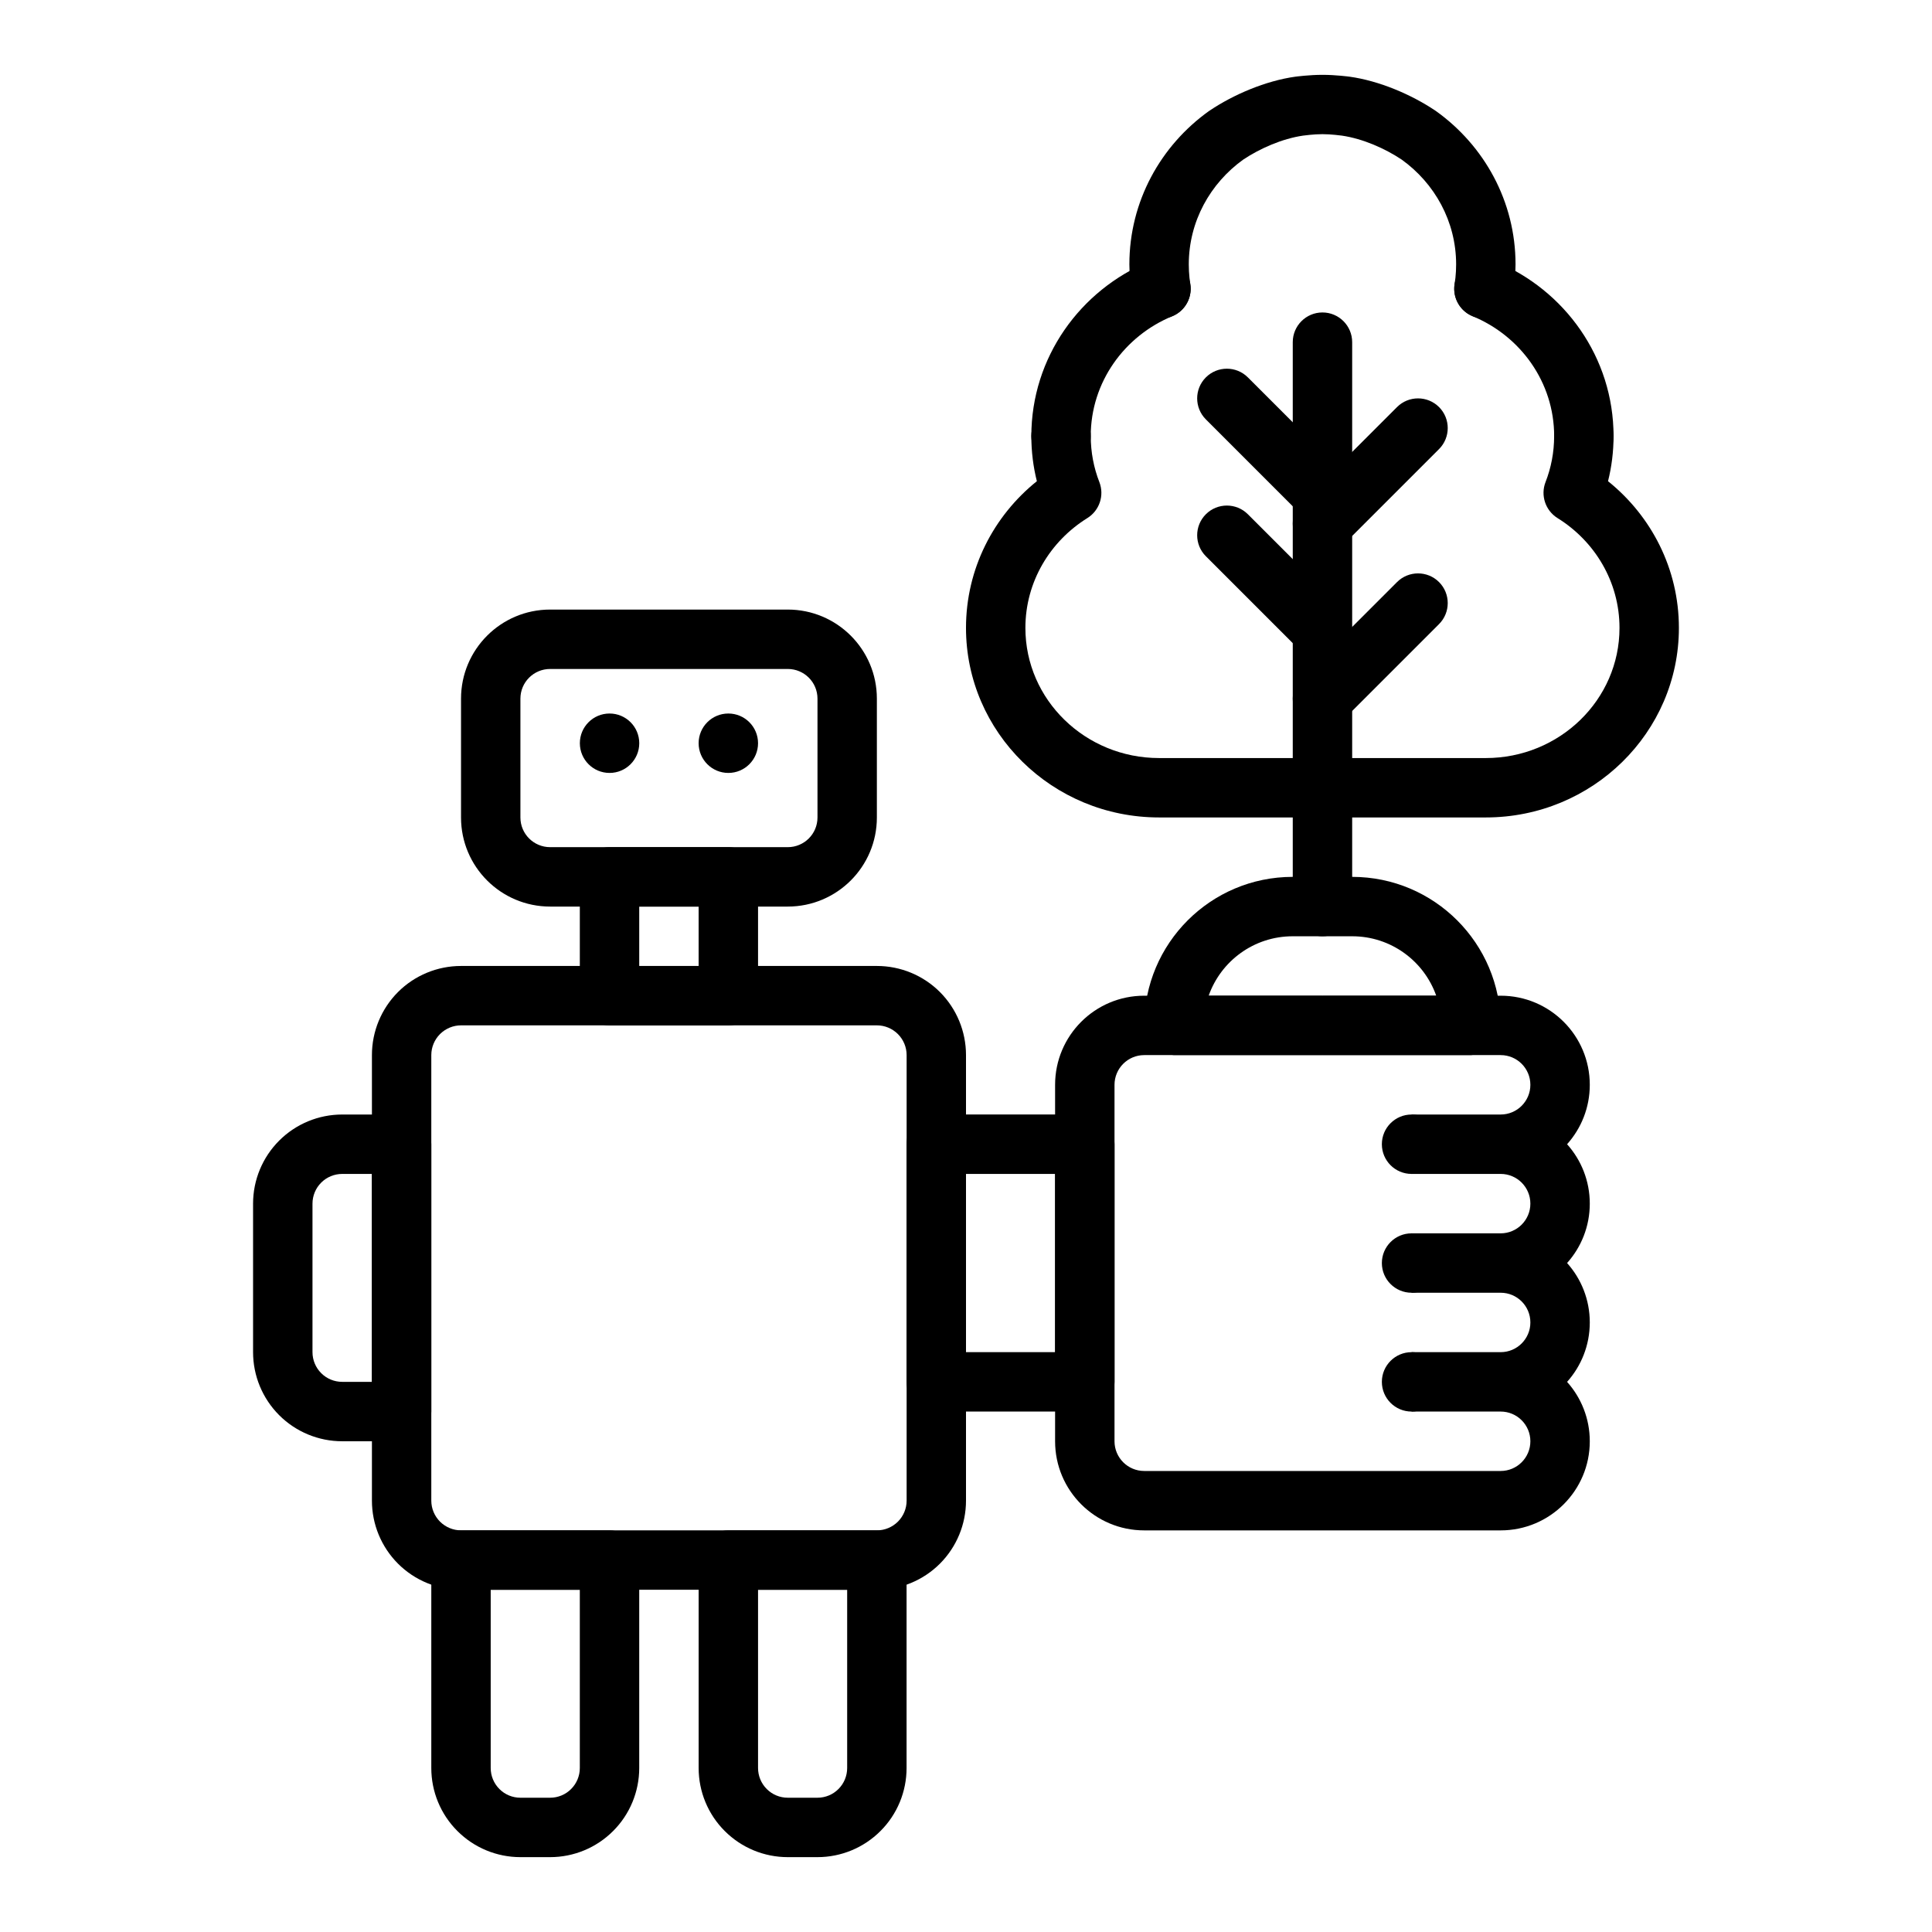
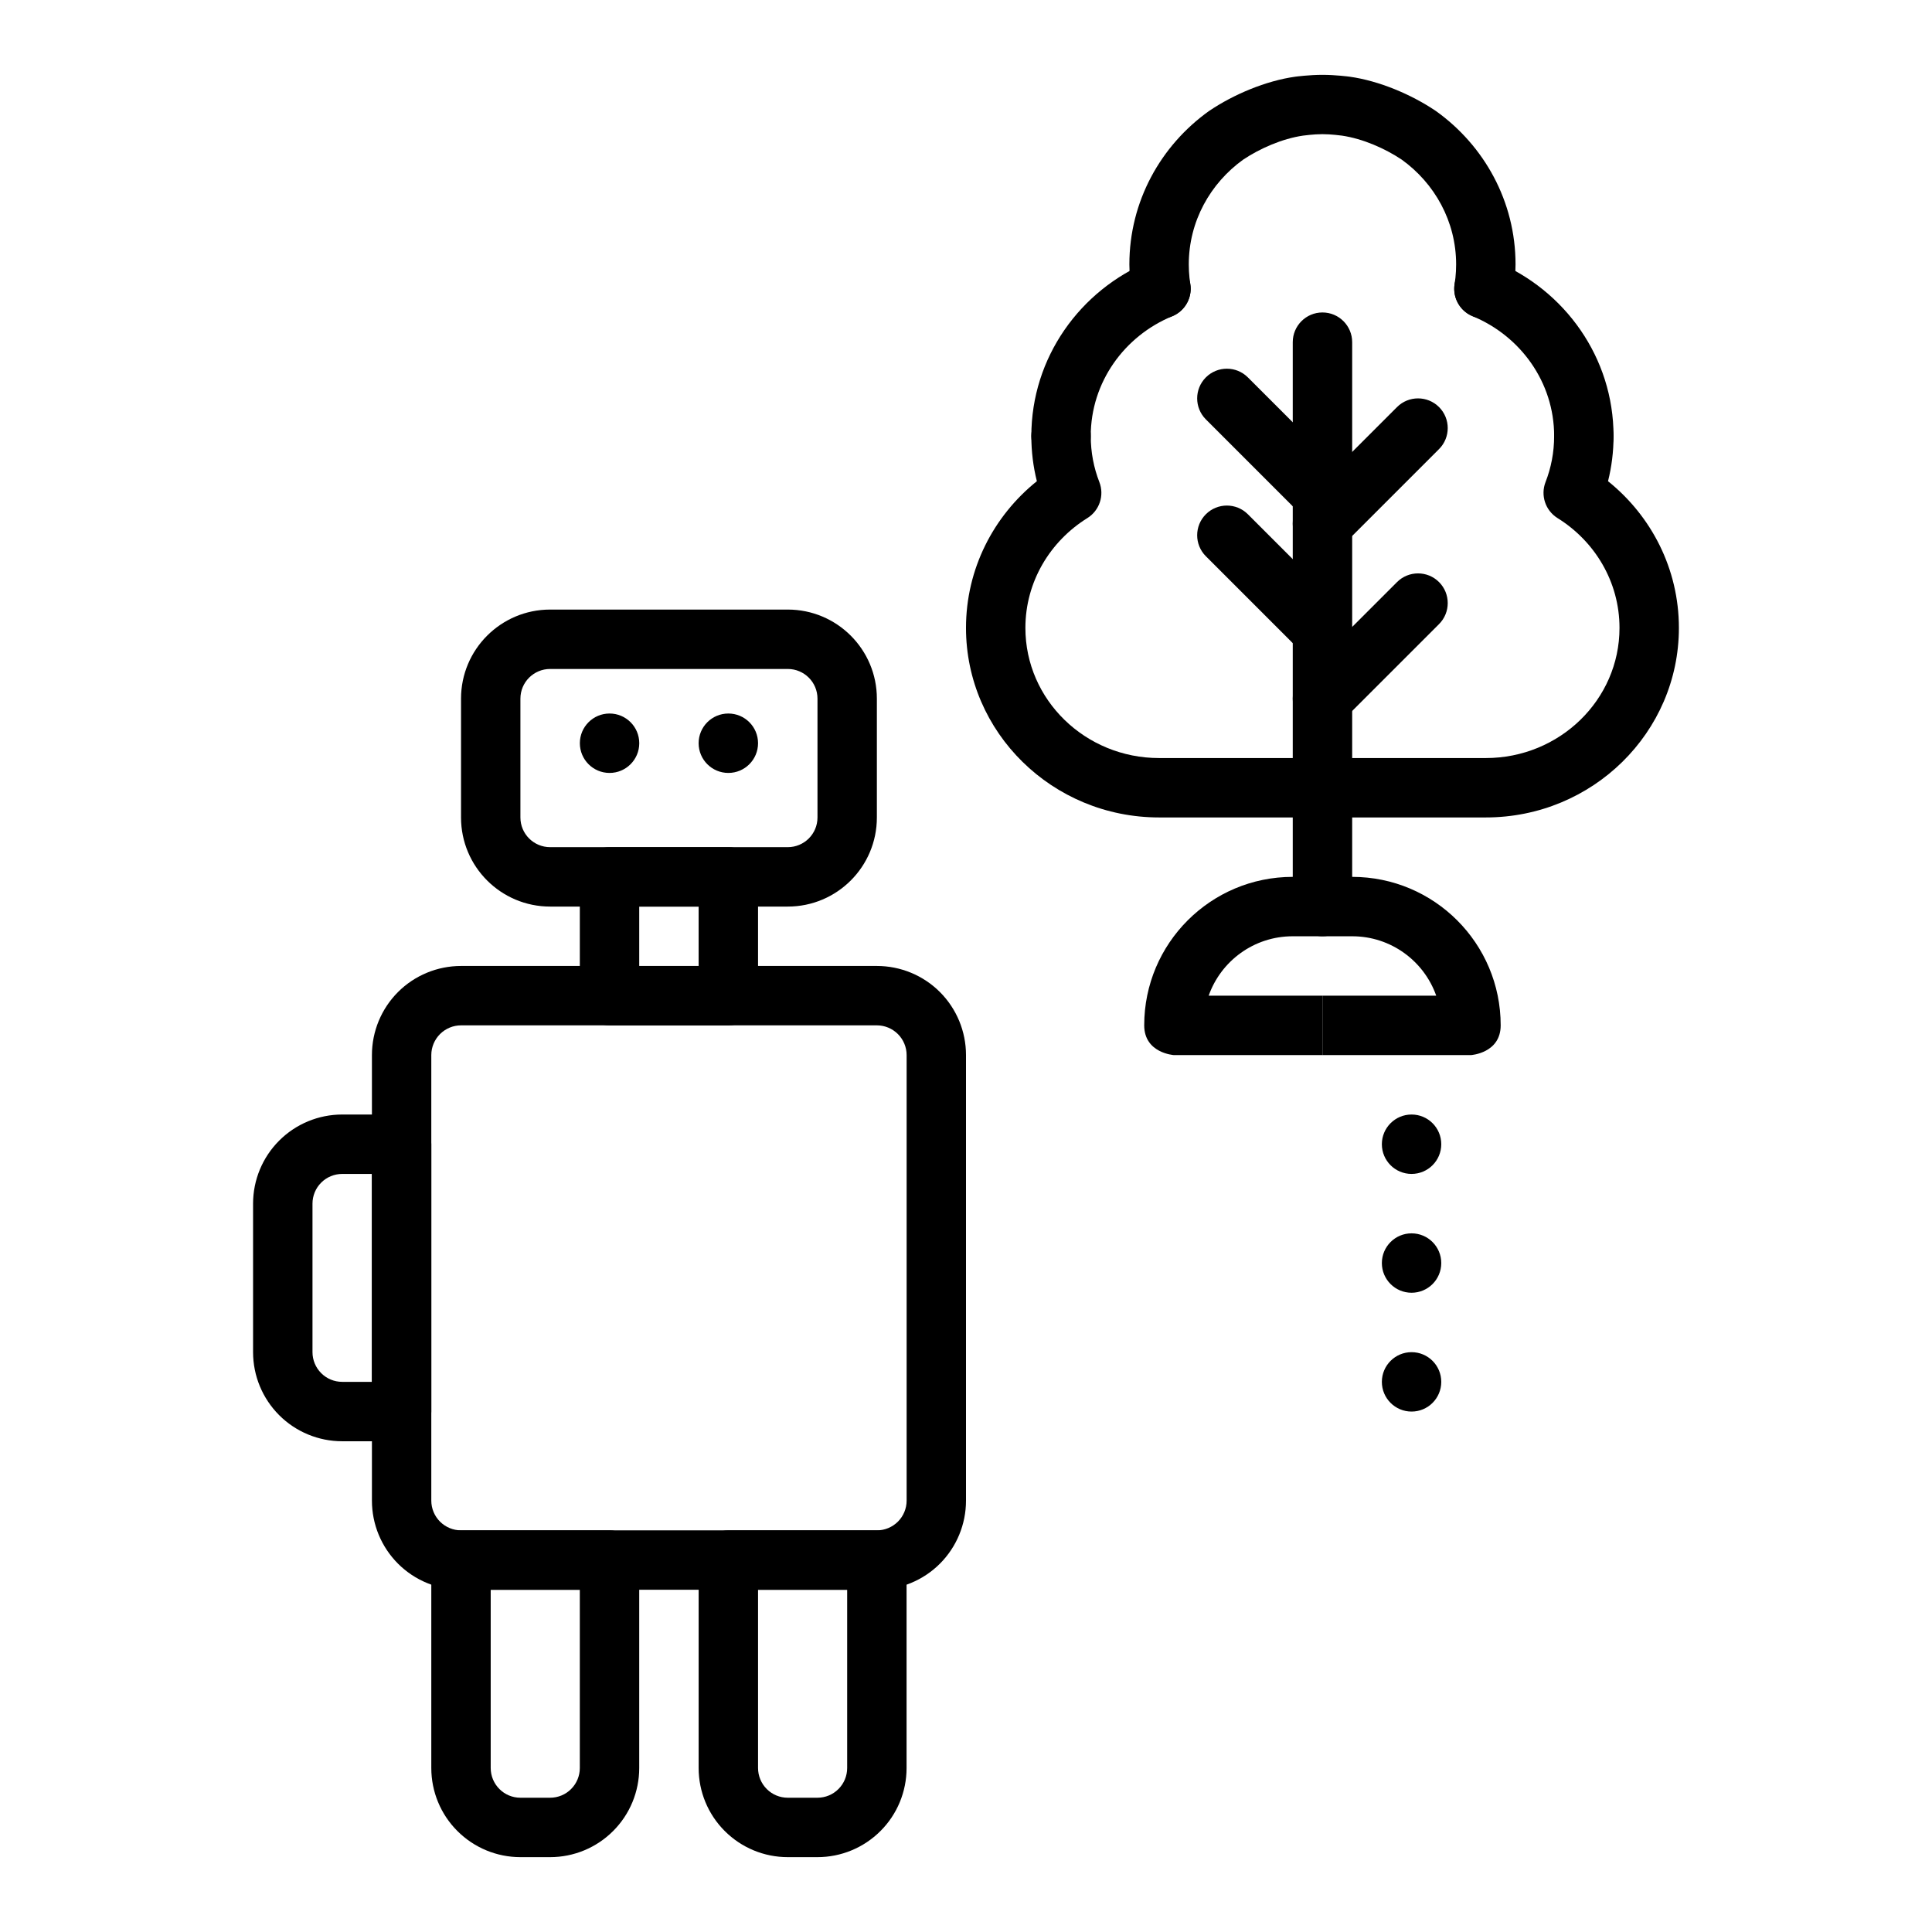
<svg xmlns="http://www.w3.org/2000/svg" fill="#000000" width="800px" height="800px" version="1.1" viewBox="144 144 512 512">
  <g fill-rule="evenodd">
-     <path d="m565.31 525.95c0-6.043-2.277-11.562-6.016-15.742 3.738-4.18 6.016-9.699 6.016-15.746 0-6.043-2.277-11.562-6.016-15.742 3.738-4.18 6.016-9.699 6.016-15.742 0-6.047-2.277-11.566-6.016-15.746 3.738-4.18 6.016-9.699 6.016-15.742 0-13.047-10.574-23.617-23.617-23.617h-94.465c-13.043 0-23.617 10.57-23.617 23.617v94.461c0 13.047 10.574 23.617 23.617 23.617h94.465c13.043 0 23.617-10.57 23.617-23.617zm-47.234-55.102h23.617c4.344 0 7.871-3.527 7.871-7.871 0-4.348-3.527-7.875-7.871-7.875h-23.617v-15.742h23.617c4.344 0 7.871-3.527 7.871-7.871 0-4.348-3.527-7.875-7.871-7.875h-94.465c-4.344 0-7.871 3.527-7.871 7.875v94.461c0 4.348 3.527 7.875 7.871 7.875h94.465c4.344 0 7.871-3.527 7.871-7.875 0-4.344-3.527-7.871-7.871-7.871h-23.617v-15.742h23.617c4.344 0 7.871-3.527 7.871-7.875 0-4.344-3.527-7.871-7.871-7.871h-23.617z" />
    <path d="m525.95 447.23c0 4.348-3.523 7.871-7.871 7.871s-7.871-3.523-7.871-7.871c0-4.348 3.523-7.871 7.871-7.871s7.871 3.523 7.871 7.871" />
    <path d="m525.95 478.72c0 4.348-3.523 7.871-7.871 7.871s-7.871-3.523-7.871-7.871 3.523-7.871 7.871-7.871 7.871 3.523 7.871 7.871" />
    <path d="m525.95 510.21c0 4.348-3.523 7.871-7.871 7.871s-7.871-3.523-7.871-7.871c0-4.348 3.523-7.871 7.871-7.871s7.871 3.523 7.871 7.871" />
    <path d="m502.34 384.25v-149.57c0-4.348-3.527-7.875-7.875-7.875-4.344 0-7.871 3.527-7.871 7.875v149.57c0 4.348 3.527 7.871 7.871 7.871 4.348 0 7.875-3.523 7.875-7.871z" />
    <path d="m500.03 288.34 25.328-25.328c3.074-3.07 3.074-8.059 0.004-11.133-3.074-3.07-8.062-3.07-11.137 0l-25.328 25.328c-3.07 3.074-3.07 8.062 0 11.133 3.074 3.074 8.062 3.074 11.133 0z" />
    <path d="m500.03 334.72 25.328-25.328c3.074-3.07 3.074-8.062 0.004-11.133-3.074-3.074-8.062-3.07-11.137 0l-25.328 25.328c-3.07 3.07-3.07 8.062 0 11.133 3.074 3.074 8.062 3.07 11.133 0z" />
    <path d="m500.03 269.34-25.332-25.328c-3.07-3.07-8.059-3.074-11.133 0-3.07 3.07-3.07 8.062 0.004 11.133l25.328 25.328c3.07 3.07 8.059 3.074 11.133 0 3.07-3.07 3.07-8.062 0-11.133z" />
    <path d="m500.03 305.61-25.332-25.328c-3.07-3.07-8.059-3.07-11.133 0-3.07 3.074-3.07 8.062 0.004 11.133l25.328 25.328c3.07 3.074 8.059 3.074 11.133 0 3.07-3.07 3.07-8.059 0-11.133z" />
    <path d="m534.25 227.8c12.672 5.227 21.617 17.469 21.617 31.762 0 4.348 3.523 7.871 7.871 7.871 4.344 0 7.871-3.523 7.871-7.871 0-20.797-12.914-38.699-31.348-46.316-4.008-1.66-8.617 0.254-10.277 4.269-1.664 4.016 0.25 8.625 4.266 10.285z" />
    <path d="m454.67 227.8c-12.668 5.227-21.613 17.469-21.613 31.762 0 4.348-3.523 7.871-7.871 7.871-4.344 0-7.871-3.523-7.871-7.871 0-20.797 12.914-38.699 31.348-46.316 4.008-1.66 8.617 0.254 10.277 4.269 1.664 4.016-0.25 8.625-4.269 10.285z" />
    <path d="m494.46 344.89v15.742h43.297c28.285 0 51.168-22.551 51.168-50.23 0-15.656-7.305-29.66-18.781-38.879 0.961-3.832 1.465-7.832 1.465-11.957 0-4.348-3.527-7.871-7.871-7.871-4.348 0-7.875 3.523-7.875 7.871 0 4.297-0.801 8.406-2.281 12.191-1.371 3.535-0.031 7.543 3.188 9.543 9.84 6.117 16.414 16.852 16.414 29.102 0 19.082-15.918 34.488-35.426 34.488z" />
    <path d="m494.46 344.89v15.742h-43.293c-28.285 0-51.168-22.551-51.168-50.23 0-15.656 7.305-29.66 18.781-38.879-0.961-3.832-1.465-7.832-1.465-11.957 0-4.348 3.527-7.871 7.871-7.871 4.348 0 7.875 3.523 7.875 7.871 0 4.297 0.801 8.406 2.281 12.191 1.371 3.535 0.031 7.543-3.188 9.543-9.84 6.117-16.414 16.852-16.414 29.102 0 19.082 15.918 34.488 35.426 34.488z" />
    <path d="m487.31 164.32c0.133-0.016 3.644-0.488 7.152-0.488 3.512 0 7.023 0.473 7.156 0.488h0.008c7.891 1.09 16.422 4.75 22.703 8.969l0.191 0.125c12.805 9.148 21.113 23.961 21.113 40.652l-0.066 2.461c-0.086 1.766-0.266 3.504-0.535 5.223-0.668 4.289-4.699 7.227-8.988 6.555-4.297-0.676-7.234-4.707-6.566-8.996 0.184-1.125 0.301-2.269 0.363-3.434l0.047-1.809c0-11.398-5.699-21.5-14.43-27.773-4.383-2.922-10.258-5.535-15.848-6.352-0.32-0.023-2.738-0.387-5.148-0.387-2.406 0-4.824 0.363-5.144 0.387-5.59 0.816-11.465 3.43-15.848 6.352-8.73 6.273-14.43 16.375-14.43 27.773l0.047 1.809c0.062 1.164 0.18 2.309 0.363 3.434 0.668 4.289-2.269 8.32-6.566 8.996-4.289 0.672-8.32-2.266-8.988-6.555-0.27-1.719-0.449-3.457-0.535-5.223l-0.066-2.461c0-16.691 8.309-31.504 21.113-40.652l0.191-0.125c6.281-4.219 14.812-7.879 22.703-8.969h0.008z" />
-     <path d="m439.36 447.23c0-4.352-3.523-7.875-7.875-7.875h-39.359c-4.348 0-7.871 3.523-7.871 7.875v62.977c0 4.348 3.523 7.871 7.871 7.871h39.359c4.352 0 7.875-3.523 7.875-7.871zm-15.746 7.871v47.23h-23.617v-47.23z" />
    <path d="m313.41 340.96c0 4.348-3.523 7.875-7.871 7.875s-7.871-3.527-7.871-7.875c0-4.348 3.523-7.871 7.871-7.871s7.871 3.523 7.871 7.871" />
    <path d="m344.89 340.96c0 4.348-3.523 7.875-7.871 7.875-4.348 0-7.875-3.527-7.875-7.875 0-4.348 3.527-7.871 7.875-7.871 4.348 0 7.871 3.523 7.871 7.871" />
    <path d="m400 423.6c0-6.262-2.484-12.266-6.91-16.699-4.426-4.426-10.445-6.91-16.707-6.91h-110.2c-6.262 0-12.281 2.484-16.707 6.91-4.426 4.434-6.91 10.438-6.91 16.699v118.09c0 6.262 2.484 12.266 6.91 16.699 4.426 4.426 10.445 6.914 16.707 6.914h110.2c6.262 0 12.281-2.488 16.707-6.914 4.426-4.434 6.91-10.438 6.91-16.699zm-15.734 0v118.09c0 2.086-0.84 4.086-2.309 5.562-1.484 1.473-3.481 2.309-5.574 2.309h-110.2c-2.094 0-4.09-0.836-5.574-2.309-1.469-1.477-2.309-3.477-2.309-5.562v-118.09c0-2.082 0.84-4.086 2.309-5.559 1.484-1.477 3.481-2.312 5.574-2.312h110.2c2.094 0 4.09 0.836 5.574 2.312 1.469 1.473 2.309 3.477 2.309 5.559z" />
    <path d="m344.89 376.38c0-4.348-3.527-7.871-7.871-7.871h-31.488c-4.348 0-7.871 3.523-7.871 7.871v31.488c0 4.344 3.523 7.871 7.871 7.871h31.488c4.344 0 7.871-3.527 7.871-7.871zm-15.746 7.871v15.746h-15.742v-15.746z" />
    <path d="m376.38 329.15c0-13.039-10.57-23.609-23.617-23.609h-62.969c-13.047 0-23.617 10.57-23.617 23.609v31.488c0 13.043 10.57 23.613 23.617 23.613h62.969c13.047 0 23.617-10.57 23.617-23.613zm-15.738 0v31.488c0 4.352-3.523 7.867-7.879 7.867 0 0.012-62.969 0-62.969 0-4.356 0-7.879-3.516-7.879-7.867v-31.488c0-4.352 3.523-7.867 7.879-7.867h62.969c4.356 0 7.879 3.516 7.879 7.867z" />
    <path d="m313.4 557.44c0-4.344-3.523-7.871-7.871-7.871h-39.359c-4.348 0-7.871 3.527-7.871 7.871v55.105c0 6.266 2.484 12.273 6.918 16.695 4.426 4.434 10.434 6.922 16.695 6.922h7.875c6.262 0 12.27-2.488 16.695-6.922 4.434-4.422 6.918-10.43 6.918-16.695v-55.105zm-15.742 7.875v47.23c0 2.086-0.832 4.094-2.309 5.566-1.469 1.48-3.473 2.305-5.562 2.305h-7.875c-2.09 0-4.094-0.824-5.562-2.305-1.477-1.473-2.309-3.481-2.309-5.566v-47.23z" />
    <path d="m384.25 557.44c0-4.344-3.523-7.871-7.871-7.871h-39.359c-4.348 0-7.871 3.527-7.871 7.871v55.105c0 6.266 2.484 12.273 6.918 16.695 4.426 4.434 10.434 6.922 16.699 6.922h7.871c6.262 0 12.27-2.488 16.695-6.922 4.438-4.422 6.918-10.43 6.918-16.695v-55.105zm-15.742 7.875v47.23c0 2.086-0.832 4.094-2.309 5.566-1.469 1.48-3.473 2.305-5.562 2.305h-7.871c-2.094 0-4.094-0.824-5.566-2.305-1.477-1.473-2.309-3.481-2.309-5.566v-47.23z" />
    <path d="m258.3 447.23c0-4.348-3.527-7.871-7.871-7.871h-15.746c-6.266 0-12.27 2.488-16.699 6.918-4.43 4.43-6.918 10.438-6.918 16.699v39.355c0 6.266 2.488 12.273 6.918 16.703 4.43 4.43 10.434 6.914 16.699 6.914h15.746c4.344 0 7.871-3.519 7.871-7.867zm-15.746 7.871v55.102h-7.871c-2.09 0-4.094-0.824-5.562-2.305-1.48-1.473-2.309-3.477-2.309-5.566v-39.355c0-2.086 0.828-4.094 2.309-5.57 1.469-1.473 3.473-2.305 5.562-2.305z" />
    <path d="m494.46 376.38v15.742h-7.887c-10.281 0-19.027 6.574-22.262 15.746h30.148v15.742h-39.359s-7.871-0.488-7.871-7.887c0-21.727 17.617-39.344 39.344-39.344z" />
    <path d="m494.46 376.38v15.742h7.891c10.281 0 19.027 6.574 22.262 15.746h-30.152v15.742h39.363s7.871-0.488 7.871-7.887c0-21.727-17.617-39.344-39.344-39.344z" />
  </g>
</svg>